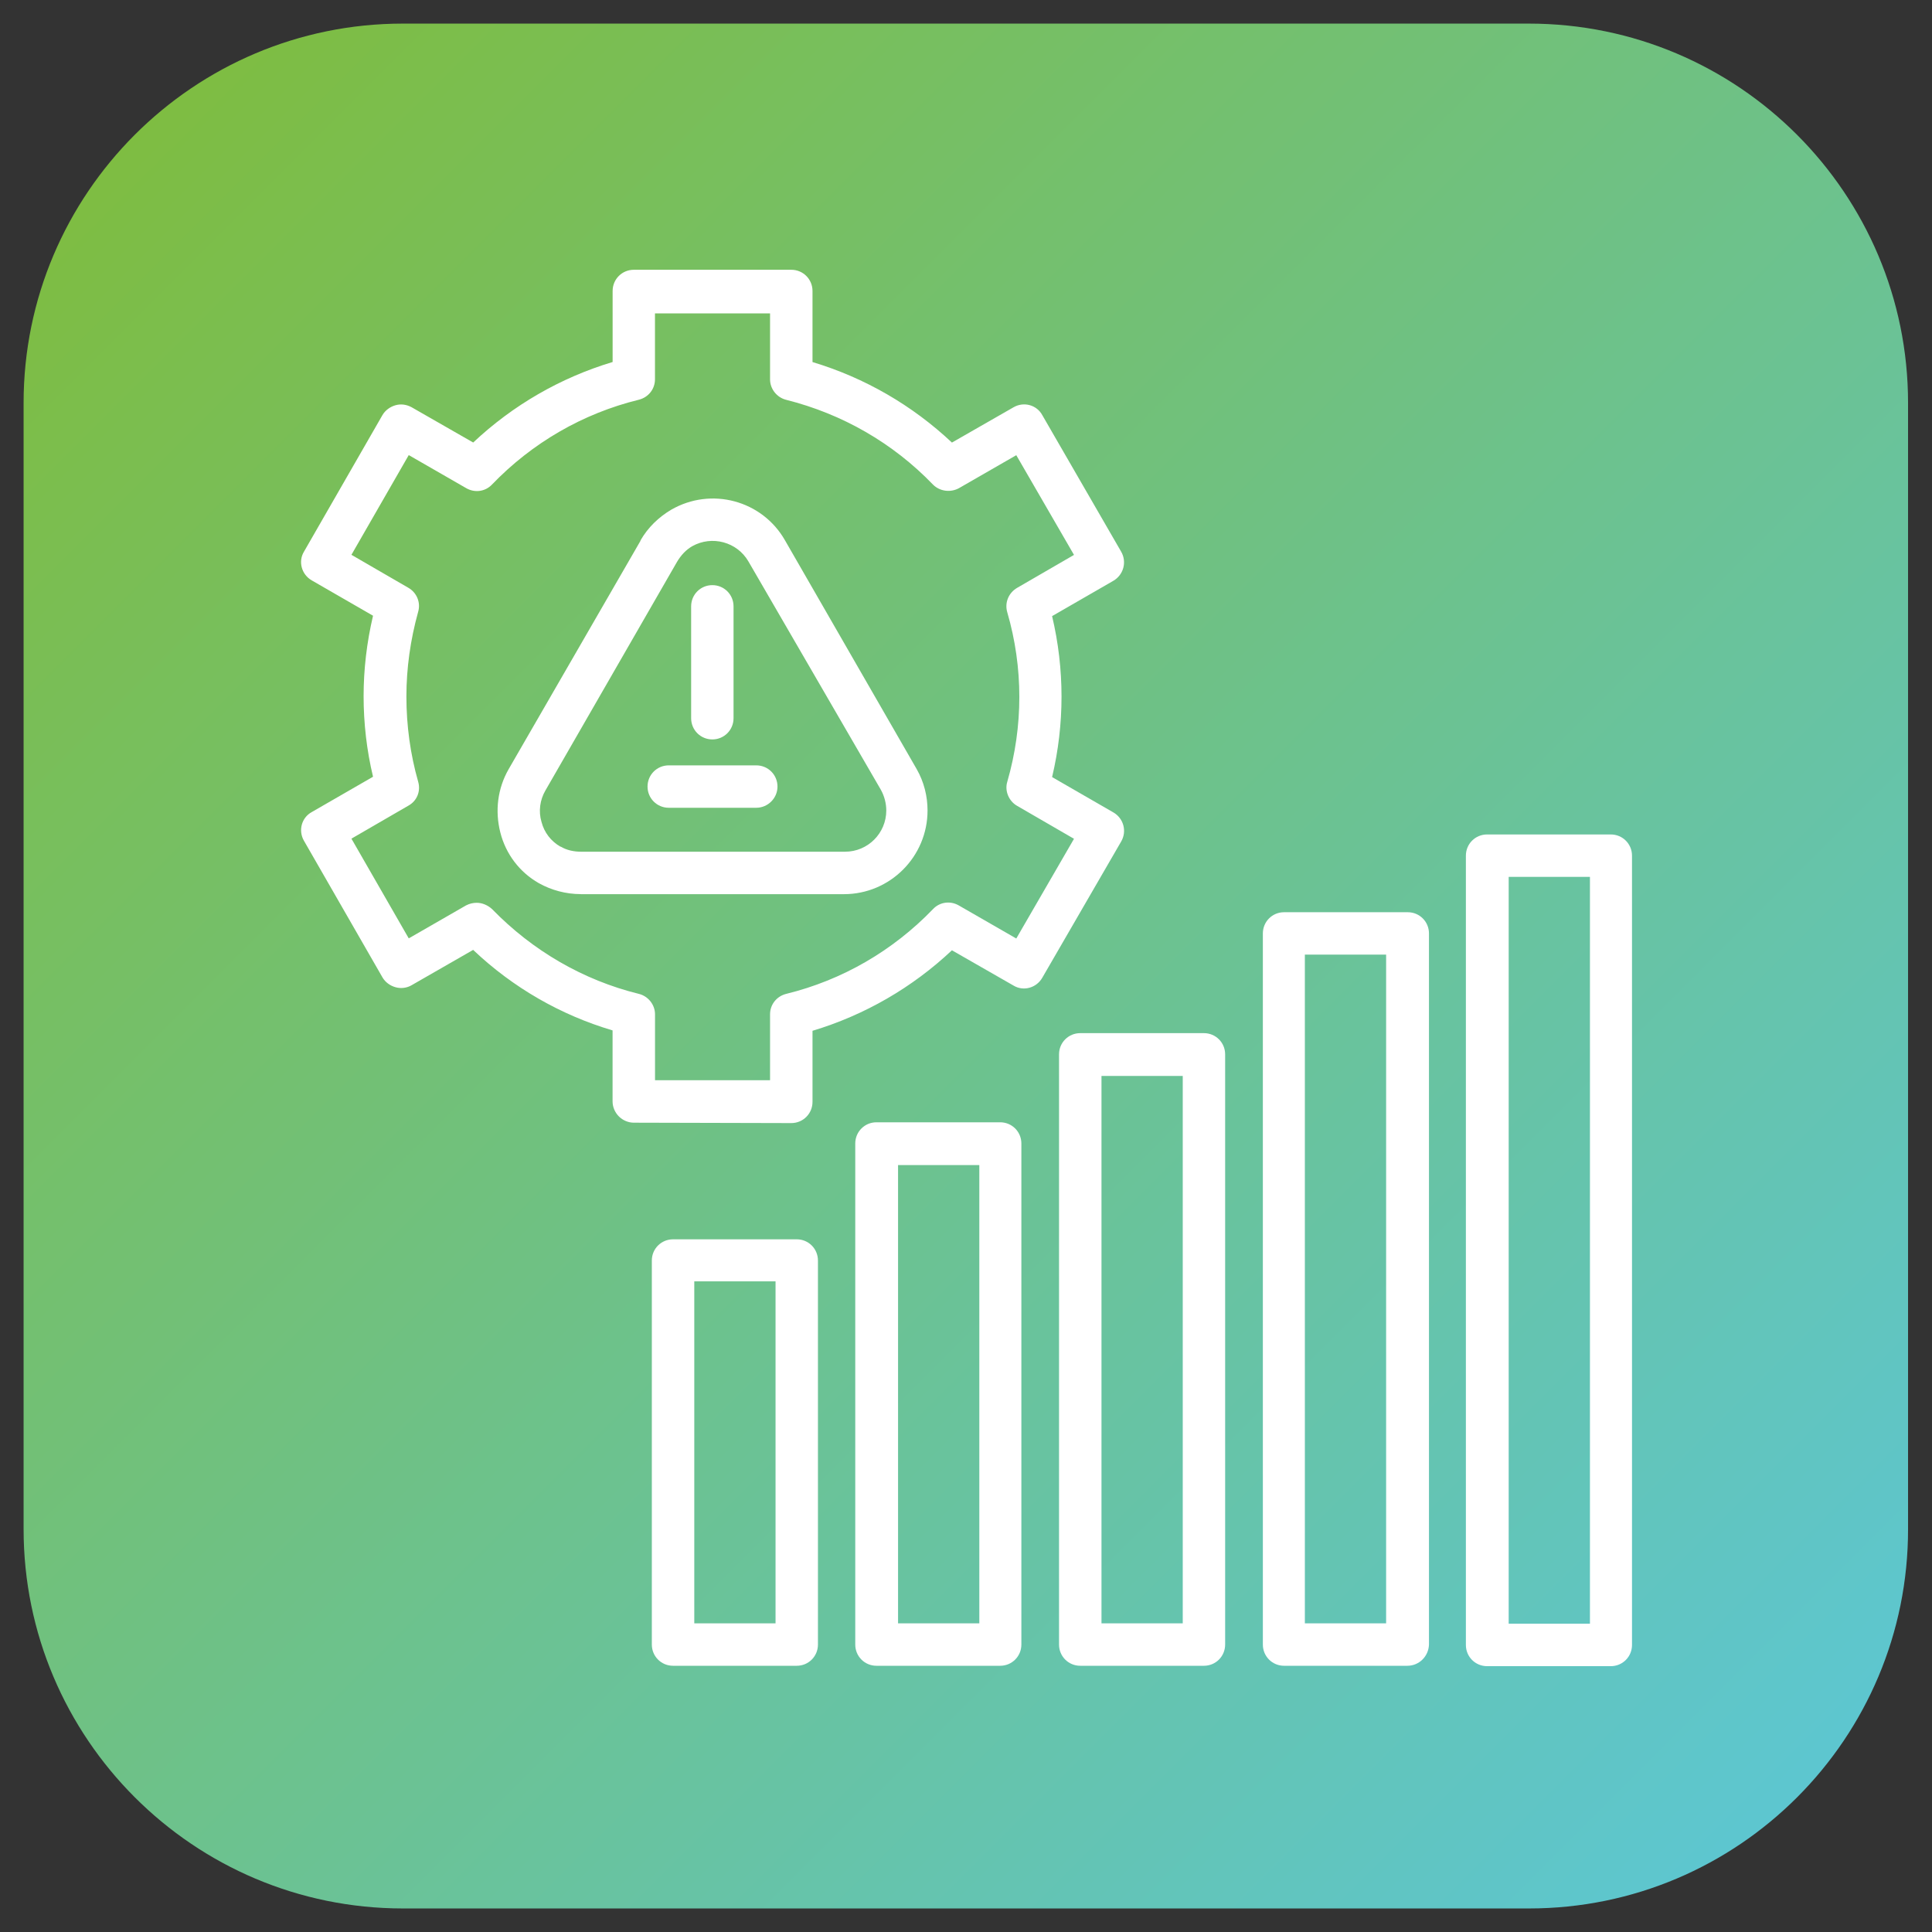
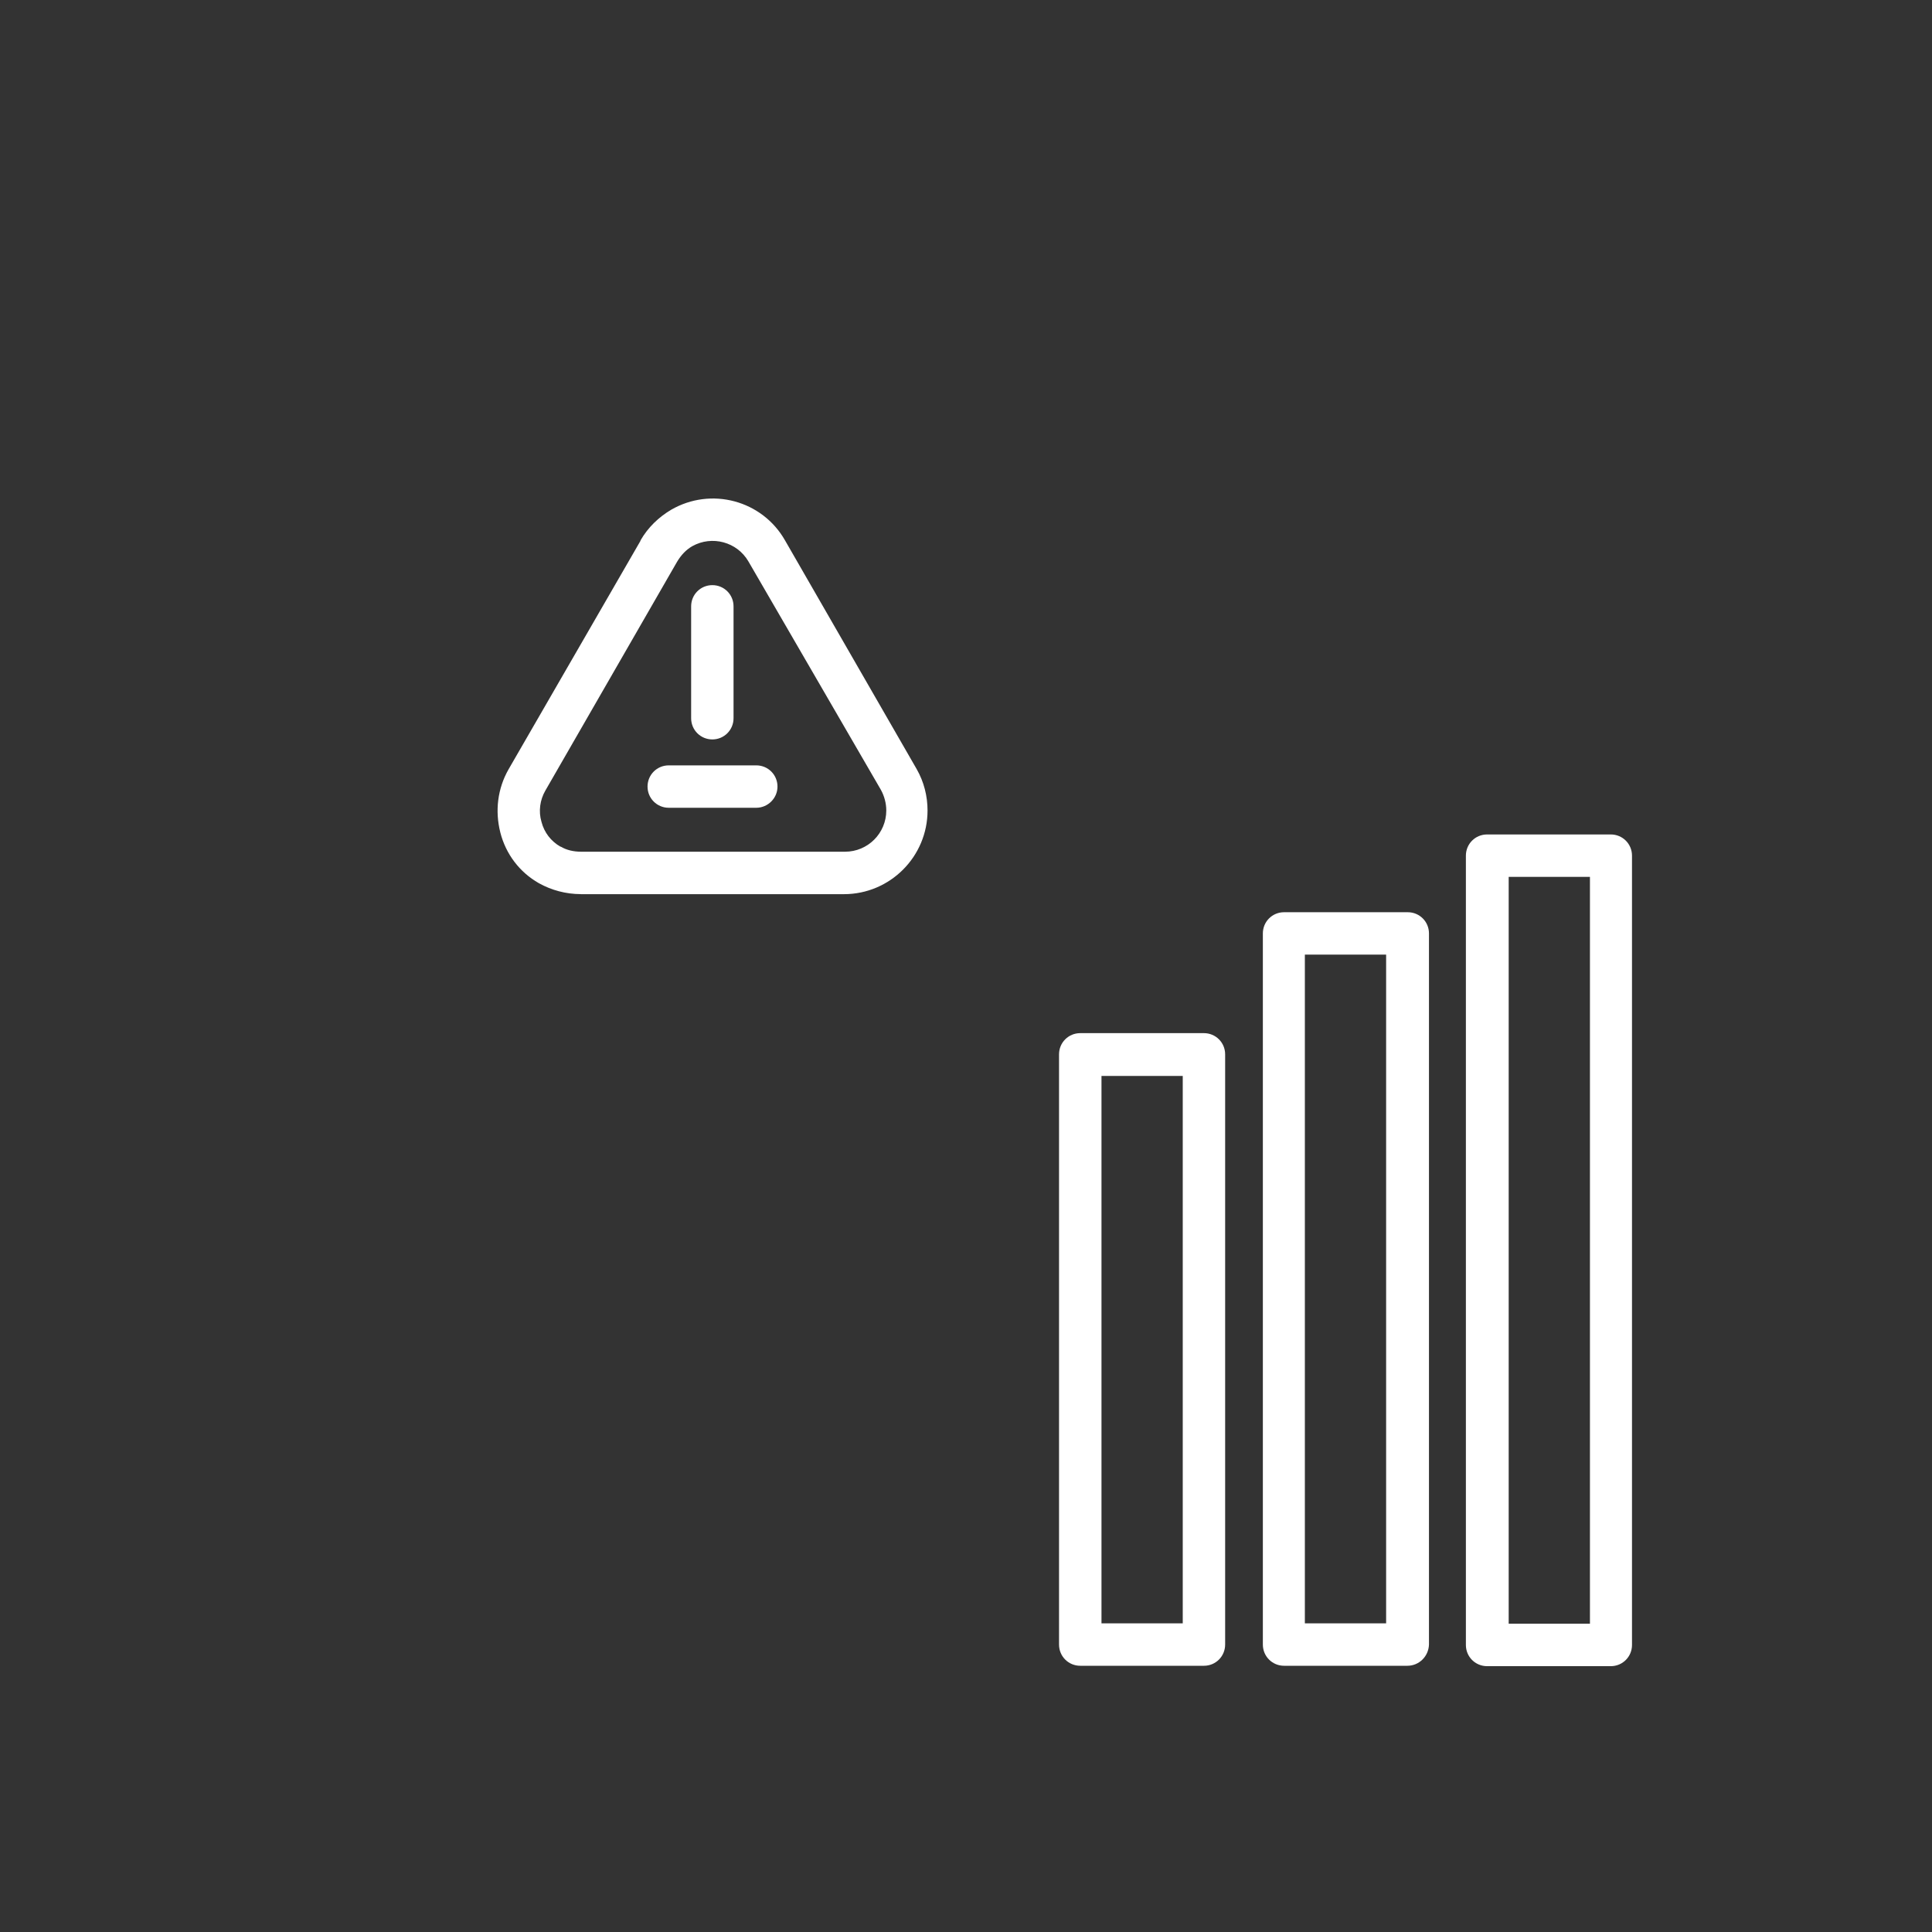
<svg xmlns="http://www.w3.org/2000/svg" version="1.1" id="Layer_1" x="0px" y="0px" viewBox="0 0 3873 3873" style="enable-background:new 0 0 3873 3873;" xml:space="preserve">
  <rect x="0" y="0" width="3873" height="3873" fill="#333333" stroke="none" />
  <g id="Layer_1_1_">
    <linearGradient id="SVGID_1_" gradientUnits="userSpaceOnUse" x1="270.044" y1="-2032.69" x2="3602.681" y2="1299.948" gradientTransform="matrix(1 0 0 1 0 2302.983)">
      <stop offset="0" style="stop-color:#7EBD42" />
      <stop offset="1" style="stop-color:#5DC6D0" />
    </linearGradient>
-     <path style="fill-rule:evenodd;clip-rule:evenodd;fill:url(#SVGID_1_);" d="M3065.3,3825.8H807.7c-419.6,0-760.4-340.9-760.4-760.4   V807.7c0-419.6,340.9-760.4,760.4-760.4h2256.9c420.4,0,760.4,340.9,760.4,760.4v2256.9C3825.8,3484.9,3484.9,3825.8,3065.3,3825.8   z" />
    <g>
-       <path style="fill-rule:evenodd;clip-rule:evenodd;fill:#FFFFFF;" d="M1391.8,3254.3h162.9v-685.6h-162.9V3254.3L1391.8,3254.3z     M1597.2,3339.3h-248c-23.6,0-42.5-18.9-42.5-42.5v-769.9c0-23.6,18.9-42.5,42.5-42.5h248c23.6,0,42.5,18.9,42.5,42.5v769.9    C1639.7,3320.4,1620.8,3339.3,1597.2,3339.3z" />
-       <path style="fill-rule:evenodd;clip-rule:evenodd;fill:#FFFFFF;" d="M1800.3,3254.3h162.9v-918.7h-162.9V3254.3L1800.3,3254.3z     M2005,3339.3h-248c-23.6,0-42.5-18.9-42.5-42.5V2292.3c0-23.6,18.9-42.5,42.5-42.5h248c23.6,0,42.5,18.9,42.5,42.5v1004.5    C2047.5,3320.4,2028.6,3339.3,2005,3339.3z" />
      <path style="fill-rule:evenodd;clip-rule:evenodd;fill:#FFFFFF;" d="M2208.1,3254.3H2371V2156.9h-162.9V3254.3L2208.1,3254.3z     M2413.5,3339.3h-248c-23.6,0-42.5-18.9-42.5-42.5V2113.6c0-23.6,18.9-42.5,42.5-42.5h248c23.6,0,42.5,18.9,42.5,42.5v1183.1    C2456,3320.4,2437.1,3339.3,2413.5,3339.3z" />
      <path style="fill-rule:evenodd;clip-rule:evenodd;fill:#FFFFFF;" d="M2615.8,3254.3h162.9V1913.7h-162.9V3254.3L2615.8,3254.3z     M2821.3,3339.3h-247.2c-23.6,0-42.5-18.9-42.5-42.5V1871.2c0-23.6,18.9-42.5,42.5-42.5h248c23.6,0,42.5,18.9,42.5,42.5v1425.6    C2863.8,3320.4,2844.9,3339.3,2821.3,3339.3z" />
      <path style="fill-rule:evenodd;clip-rule:evenodd;fill:#FFFFFF;" d="M3024.4,3255h162.9V1757.8h-162.9V3255L3024.4,3255z     M3229.1,3340.1h-248c-23.6,0-42.5-18.9-42.5-42.5V1715.3c0-23.6,18.9-42.5,42.5-42.5h248c23.6,0,42.5,18.9,42.5,42.5v1582.3    C3271.6,3321.2,3252.7,3340.1,3229.1,3340.1L3229.1,3340.1z" />
-       <path style="fill-rule:evenodd;clip-rule:evenodd;fill:#FFFFFF;" d="M955.7,1809.8c11,0,22,4.7,30.7,12.6    c81.1,83.4,182.6,142.5,294.4,170c18.9,4.7,32.3,22,32.3,40.9v132.2h230.6v-132.2c0-19.7,13.4-36.2,32.3-40.9    c112.6-27.6,214.1-86.6,294.4-170c13.4-14.2,34.6-17.3,52-7.1l114.9,66.1l115.7-199.9l-114.1-66.1c-16.5-9.4-25.2-29.9-19.7-48    c32.3-111.8,32.3-229.1,0-340.1c-5.5-18.9,2.4-38.6,19.7-48.8l114.1-66.1l-115.7-199.9l-114.9,66.1c-17.3,9.4-38.6,6.3-52-7.1    c-80.3-83.4-181.8-141.7-294.4-170c-18.9-4.7-32.3-22-32.3-40.9V628.2H1313v132.2c0,19.7-13.4,36.2-32.3,40.9    c-112.6,27.6-214.1,86.6-294.4,170c-13.4,14.2-34.6,17.3-52,7.1l-114.9-66.1l-114.9,199.9l114.1,66.1c16.5,9.4,25.2,29.1,19.7,48    c-15.7,56.7-23.6,113.4-23.6,170c0,58.3,7.9,115.7,23.6,170.8c5.5,18.9-2.4,38.6-19.7,48l-114.1,66.1l114.9,199.9l114.9-66.1    C941.5,1811.3,948.6,1809.8,955.7,1809.8L955.7,1809.8z M1270.5,2250.6c-11,0-22-4.7-29.9-12.6c-7.9-7.9-12.6-18.9-12.6-29.9    v-142.5c-103.9-30.7-199.9-85.8-279.5-161.4L825,1975.1c-9.4,5.5-21.3,7.1-32.3,3.9c-11-3.1-20.5-10.2-26-19.7l-157.4-273.9    c-11.8-20.5-4.7-46.4,15.7-57.5l122.8-70.8c-12.6-52.7-18.9-107.1-18.9-161.4c0-53.5,6.3-107.8,18.9-161.4L625,1163.5    c-20.5-11.8-27.6-37.8-15.7-57.5l157.4-273.9c5.5-9.4,15-16.5,26-19.7c11-3.1,22-1.6,32.3,3.9l123.6,70.8    c79.5-74.8,174.8-129.9,279.5-161.4V583.3c0-23.6,18.9-42.5,42.5-42.5h315.7c23.6,0,42.5,18.9,42.5,42.5v142.5    c104.7,31.5,199.9,86.6,279.5,161.4l123.6-70.8c20.5-11.8,46.4-4.7,57.5,15.7l158.2,273.9c11.8,20.5,4.7,46.4-15.7,58.3    l-122.8,70.8c25.2,106.3,25.2,216.5,0,322.7l122.8,70.8c20.5,11.8,27.6,37.8,15.7,58.3l-158.2,273.2    c-11.8,20.5-37.8,27.6-57.5,15.7l-123.6-70.8c-79.5,74.8-174.8,129.9-279.5,161.4v142.5c0,23.6-18.9,42.5-42.5,42.5L1270.5,2250.6    z" />
      <path style="fill-rule:evenodd;clip-rule:evenodd;fill:#FFFFFF;" d="M1357.1,1126.5l-263.7,458.1c-11,18.9-14.2,41.7-7.9,63    c5.5,21.3,18.9,38.6,37.8,49.6c0,0,0,0,0.8,0c11.8,7.1,26,10.2,40.9,10.2h529c45.7,0,82.7-37,82.7-82.7c0-14.2-3.9-29.1-11-41.7    l-265.3-457.4c-22.8-39.4-73.2-52.7-112.6-30.7C1375.2,1102.1,1365,1113.1,1357.1,1126.5L1357.1,1126.5z M1164.3,1792.4    c-29.9,0-59-7.9-84.2-22c-38.6-22-66.1-58.3-77.1-101.5c-11-43.3-5.5-88.2,16.5-126.7l264.5-458.1c0,0,0,0,0-0.8    c15-26,36.2-46.4,61.4-61.4c80.3-46.4,182.6-18.9,228.3,61.4l263.7,458.1c15,26,22,55.1,22,83.4c0,92.1-74.8,167.7-167.7,167.7    h-527.4V1792.4z" />
      <path style="fill-rule:evenodd;clip-rule:evenodd;fill:#FFFFFF;" d="M1428,1482.3c-23.6,0-42.5-18.9-42.5-42.5v-224.3    c0-23.6,18.9-42.5,42.5-42.5s42.5,18.9,42.5,42.5v224.3C1470.5,1463.4,1451.6,1482.3,1428,1482.3z" />
      <path style="fill-rule:evenodd;clip-rule:evenodd;fill:#FFFFFF;" d="M1516.1,1619.3h-175.5c-23.6,0-42.5-18.9-42.5-42.5    s18.9-42.5,42.5-42.5h175.5c23.6,0,42.5,18.9,42.5,42.5S1539,1619.3,1516.1,1619.3z" />
    </g>
  </g>
  <g id="Master_Layer_2">
</g>
</svg>